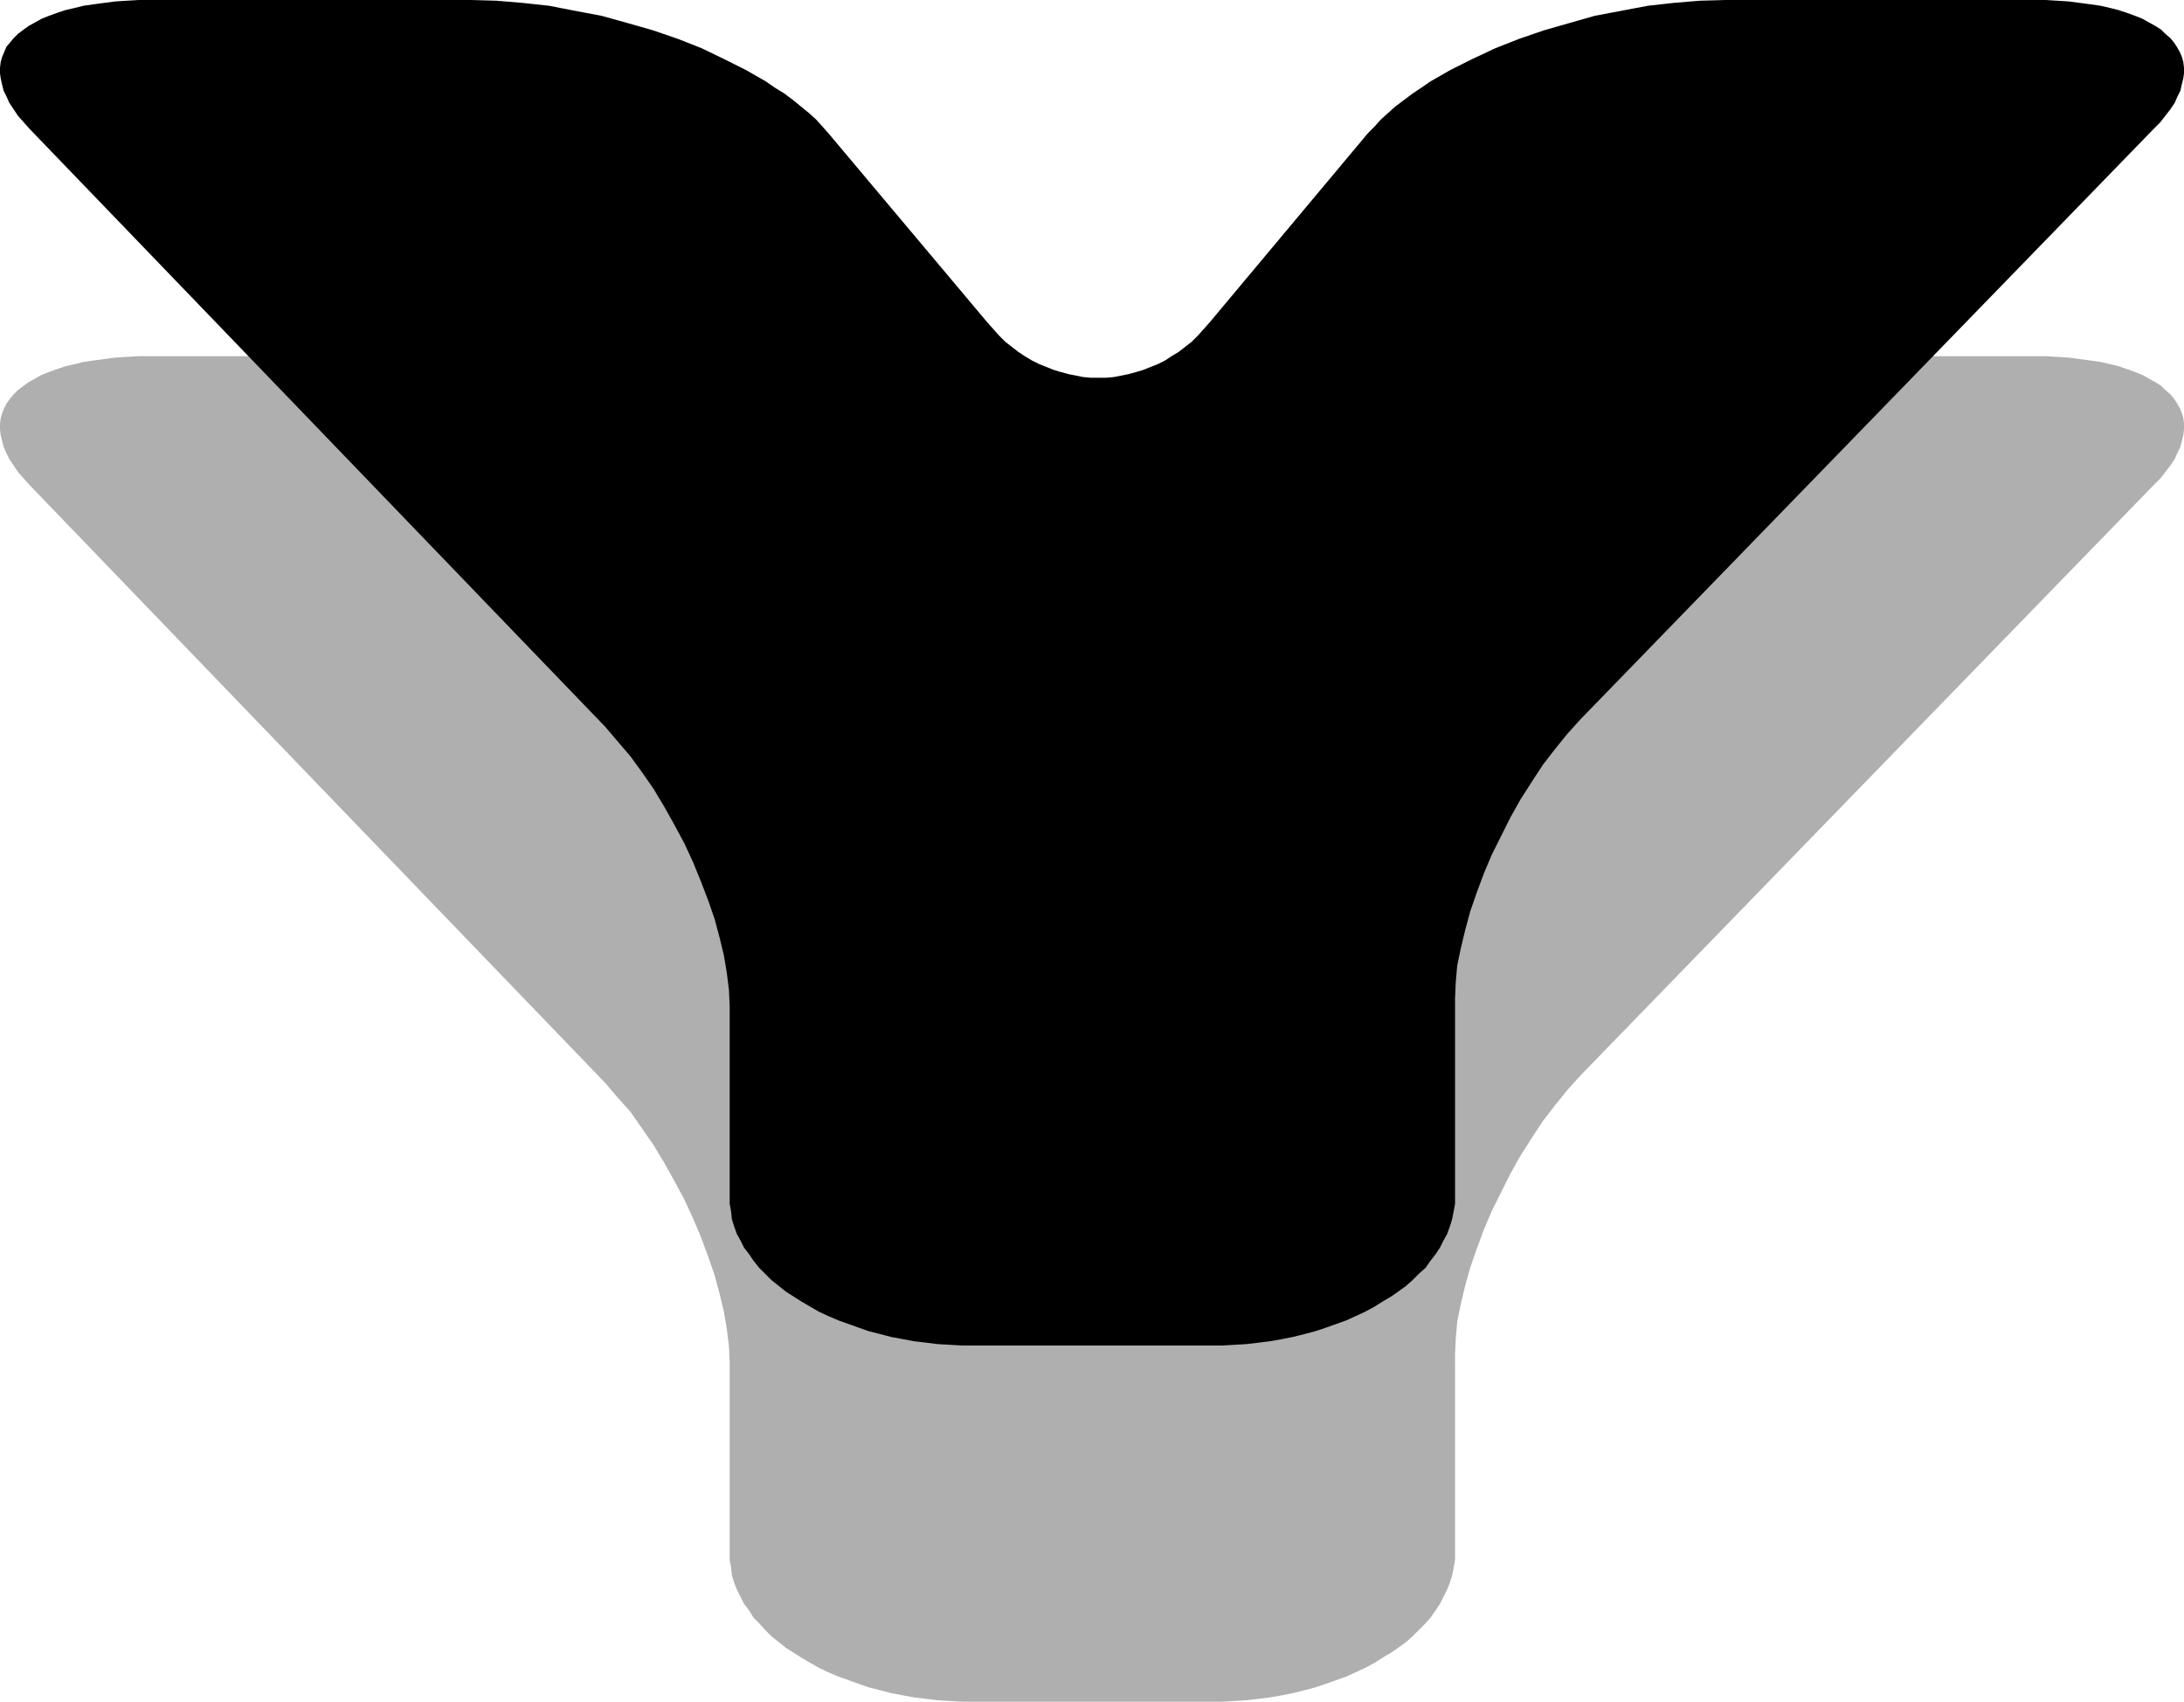
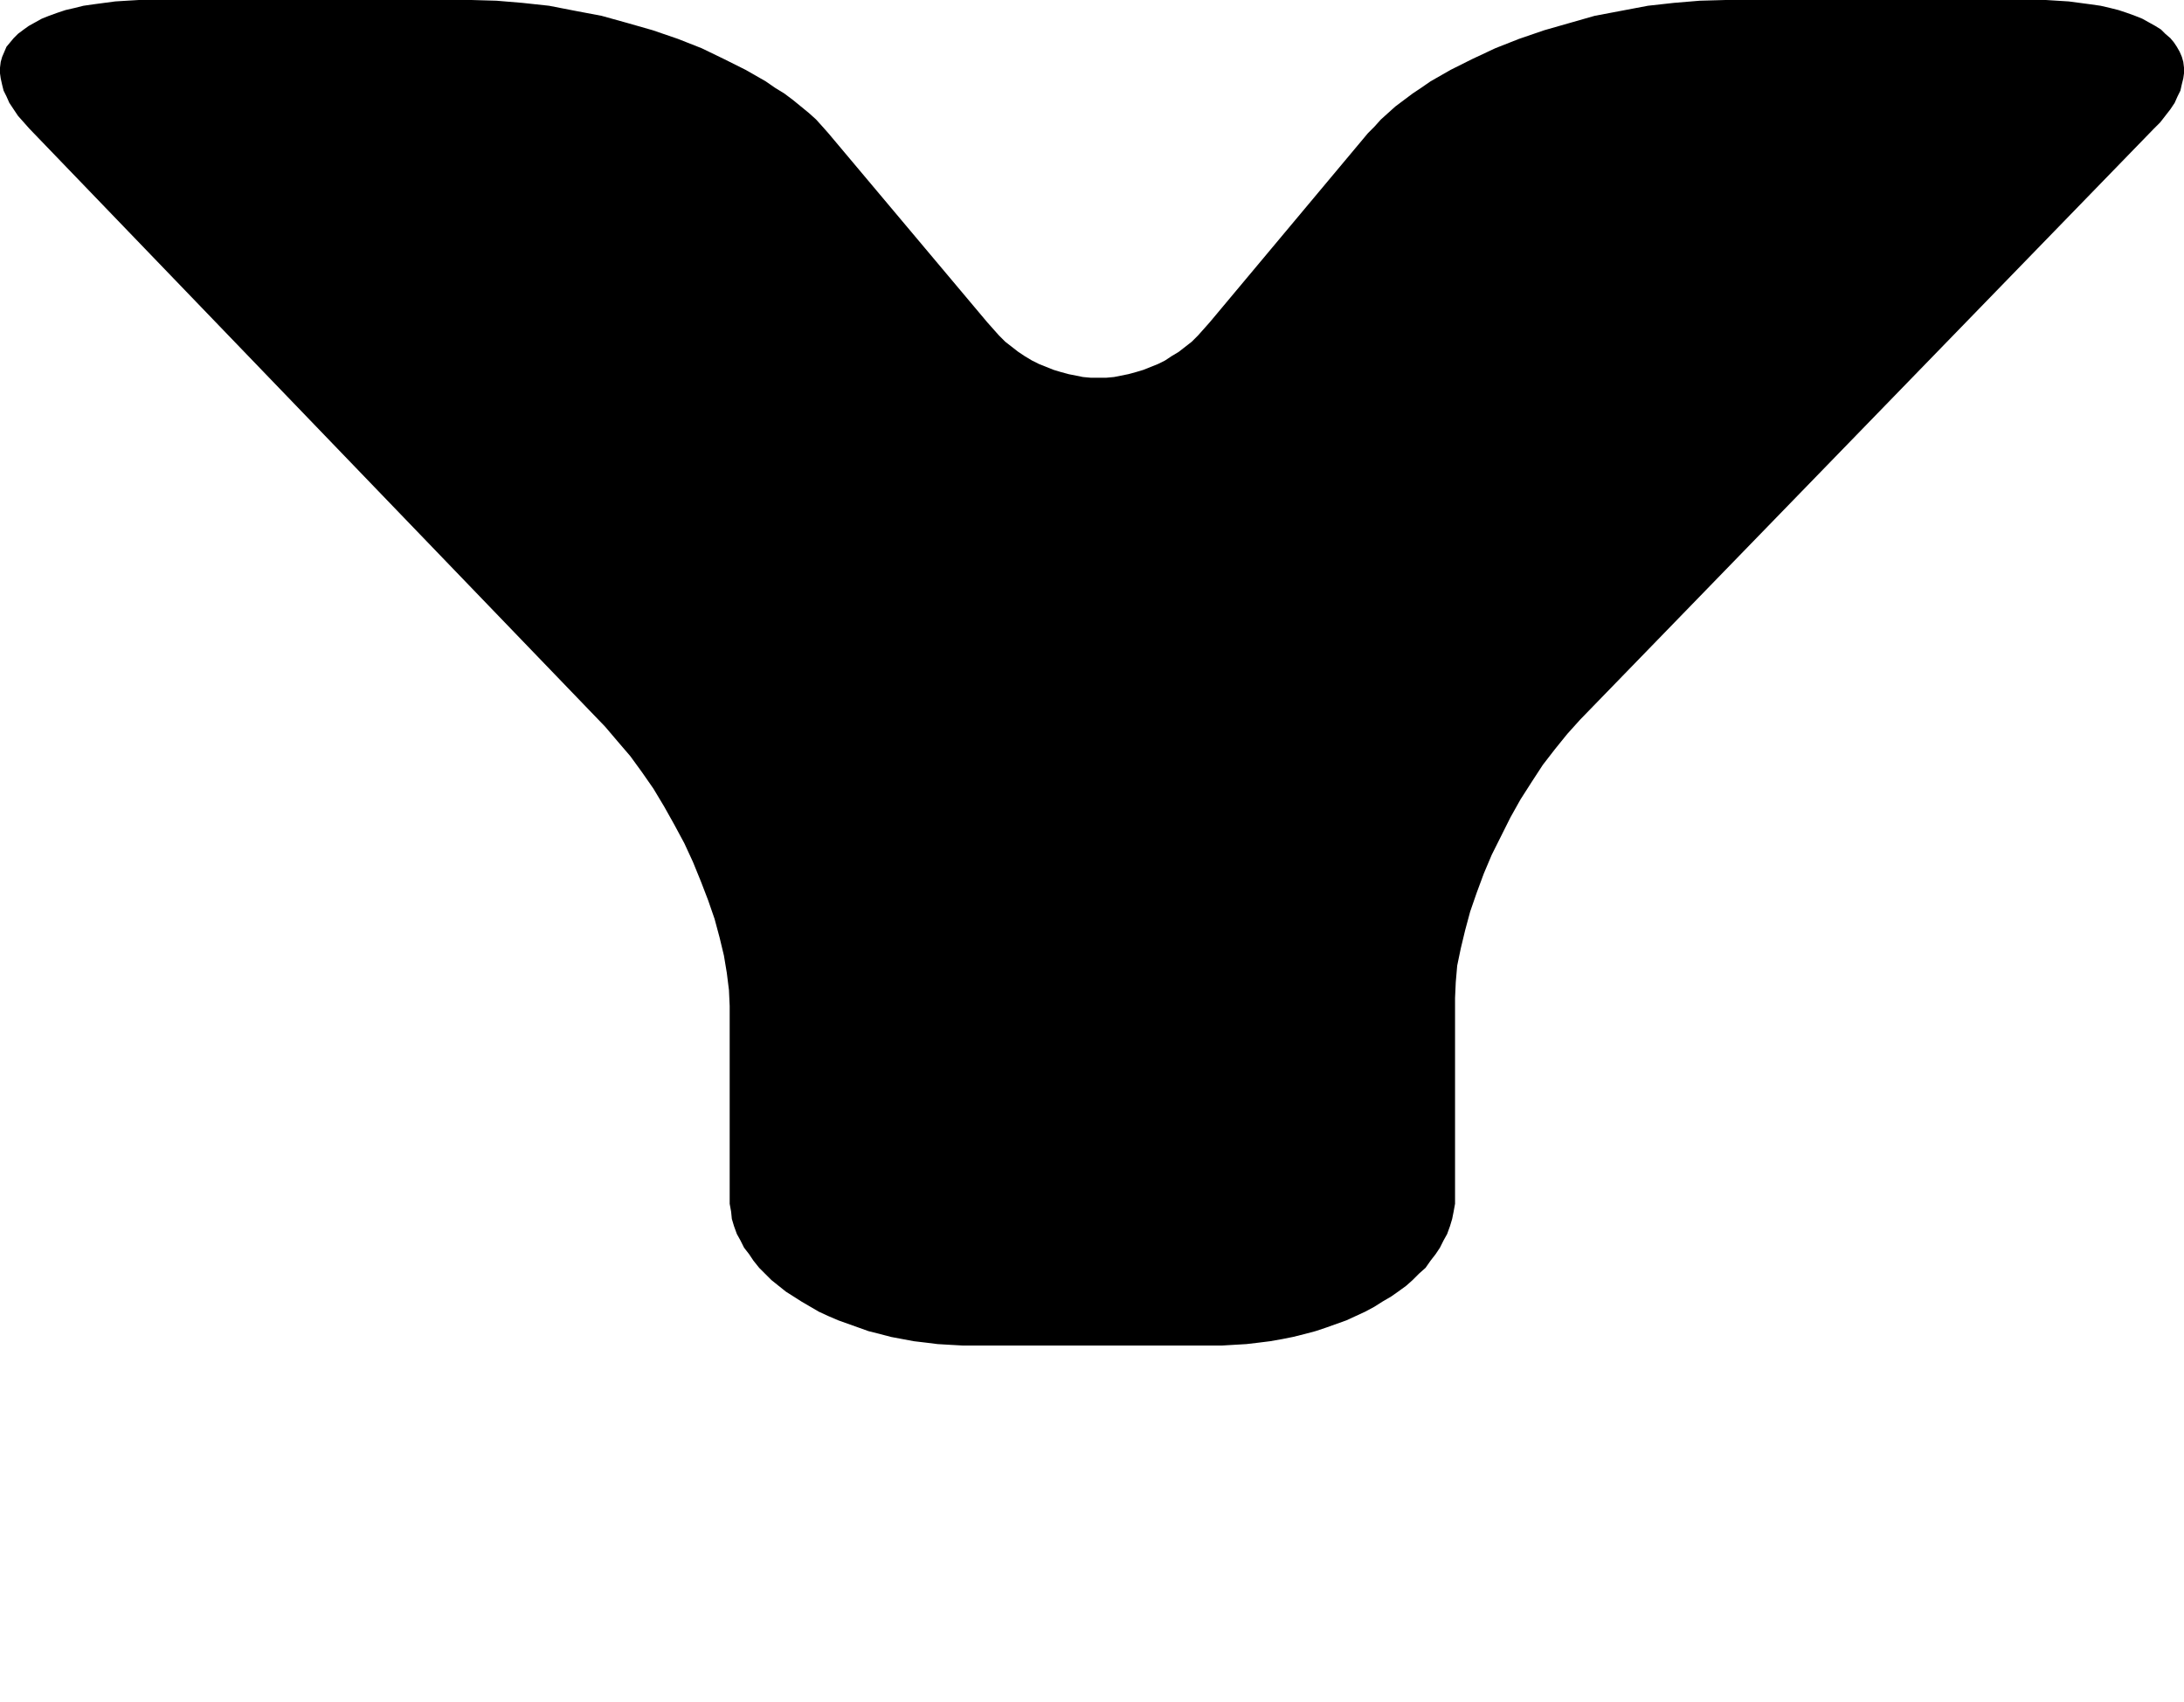
<svg xmlns="http://www.w3.org/2000/svg" xmlns:ns1="http://sodipodi.sourceforge.net/DTD/sodipodi-0.dtd" xmlns:ns2="http://www.inkscape.org/namespaces/inkscape" version="1.0" width="129.766mm" height="101.096mm" id="svg2" ns1:docname="Resurrection Y.wmf">
  <ns1:namedview id="namedview2" pagecolor="#ffffff" bordercolor="#000000" borderopacity="0.25" ns2:showpageshadow="2" ns2:pageopacity="0.0" ns2:pagecheckerboard="0" ns2:deskcolor="#d1d1d1" ns2:document-units="mm" />
  <defs id="defs1">
    <pattern id="WMFhbasepattern" patternUnits="userSpaceOnUse" width="6" height="6" x="0" y="0" />
  </defs>
-   <path style="fill:#afafaf;fill-opacity:1;fill-rule:evenodd;stroke:none" d="m 326.755,348.652 v 1.616 l -0.323,1.777 -0.323,1.616 -0.485,1.616 -0.646,1.616 -0.808,1.616 -0.808,1.616 -0.97,1.454 -1.131,1.616 -1.131,1.292 -1.454,1.454 -1.454,1.454 -1.454,1.292 -1.778,1.292 -1.616,1.131 -1.939,1.131 -1.778,1.131 -2.101,1.131 -2.101,0.969 -2.101,0.969 -2.262,0.808 -2.262,0.808 -2.424,0.808 -2.424,0.646 -2.586,0.646 -2.424,0.485 -2.747,0.485 -2.586,0.323 -2.747,0.323 -2.747,0.162 -2.747,0.162 h -2.909 -52.52 -2.747 l -2.909,-0.162 -2.747,-0.162 -2.586,-0.323 -2.747,-0.323 -5.171,-0.969 -2.424,-0.646 -2.586,-0.646 -2.262,-0.808 -4.525,-1.616 -2.262,-0.969 -2.101,-0.969 -1.939,-1.131 -1.939,-1.131 -1.778,-1.131 -1.778,-1.131 -1.616,-1.292 -1.616,-1.292 -1.454,-1.454 -1.293,-1.454 -1.293,-1.292 -0.97,-1.616 -1.131,-1.454 -0.808,-1.616 -0.808,-1.616 -0.646,-1.616 -0.485,-1.616 -0.162,-1.616 -0.323,-1.777 v -1.616 -42.814 l -0.162,-3.554 -0.485,-3.878 -0.646,-3.878 -0.97,-4.039 -1.131,-4.201 -1.454,-4.201 -1.616,-4.362 -1.778,-4.201 -1.939,-4.201 -2.262,-4.201 -2.262,-4.039 -2.424,-4.039 -2.586,-3.716 -2.586,-3.716 -2.909,-3.231 -2.747,-3.231 L 6.626,108.893 5.333,107.439 4.04,105.985 3.07,104.531 2.101,103.077 1.454,101.785 0.808,100.33 0.485,99.038 0.162,97.745 0,96.453 V 95.16 L 0.162,93.868 0.485,92.737 0.97,91.606 1.454,90.637 2.262,89.506 3.07,88.536 4.04,87.567 5.333,86.598 6.464,85.79 7.918,84.982 l 1.454,-0.808 1.616,-0.646 1.778,-0.646 1.939,-0.646 2.101,-0.485 1.939,-0.485 2.262,-0.323 2.424,-0.323 2.424,-0.323 2.586,-0.162 2.747,-0.162 h 2.747 71.912 l 5.656,0.162 5.818,0.485 5.979,0.646 5.818,1.131 5.979,1.131 5.818,1.616 5.656,1.616 5.656,2.1 5.333,1.939 5.01,2.423 4.848,2.423 2.262,1.293 2.262,1.293 2.101,1.454 2.101,1.293 1.939,1.454 1.778,1.454 1.778,1.454 1.616,1.454 1.454,1.616 1.293,1.454 35.714,42.491 1.293,1.616 1.293,1.292 1.454,1.454 1.454,1.131 1.454,1.131 1.454,0.969 1.616,0.969 1.616,0.808 1.616,0.646 1.616,0.646 1.616,0.485 1.778,0.485 1.616,0.323 1.616,0.323 1.778,0.162 h 1.616 1.778 l 1.778,-0.162 1.616,-0.323 1.616,-0.323 1.778,-0.485 1.616,-0.485 1.616,-0.646 1.616,-0.646 1.616,-0.808 1.454,-0.969 1.616,-0.969 1.454,-1.131 1.454,-1.131 1.454,-1.454 1.293,-1.292 1.293,-1.616 35.552,-42.491 1.454,-1.454 1.454,-1.616 1.616,-1.454 1.616,-1.454 1.939,-1.454 1.939,-1.454 1.939,-1.293 2.101,-1.454 2.262,-1.293 2.262,-1.293 4.848,-2.423 5.171,-2.423 5.333,-1.939 5.656,-2.1 5.656,-1.616 5.656,-1.616 5.979,-1.131 5.979,-1.131 5.818,-0.646 5.818,-0.485 5.818,-0.162 h 69.003 2.909 l 2.586,0.162 2.586,0.162 2.424,0.323 2.424,0.323 2.262,0.323 2.101,0.485 1.939,0.485 1.939,0.646 1.778,0.646 1.616,0.646 1.454,0.808 1.454,0.808 1.293,0.808 0.97,0.969 1.131,0.969 0.808,0.969 0.646,0.969 0.646,1.131 0.485,1.131 0.323,1.131 0.162,1.293 v 1.293 l -0.162,1.293 -0.323,1.293 -0.323,1.293 -0.646,1.292 -0.646,1.454 -0.97,1.454 -1.131,1.454 -1.131,1.454 -1.454,1.454 -128.795,132.643 -2.909,3.231 -2.747,3.393 -2.747,3.554 -2.424,3.716 -2.586,4.039 -2.262,4.039 -2.101,4.201 -2.101,4.201 -1.778,4.201 -1.616,4.362 -1.454,4.201 -1.131,4.039 -0.97,4.039 -0.808,4.039 -0.323,3.716 -0.162,3.554 z" id="path1" />
  <path style="fill:#000000;fill-opacity:1;fill-rule:evenodd;stroke:none" d="m 326.755,268.679 v 1.616 l -0.323,1.777 -0.323,1.616 -0.485,1.616 -0.646,1.777 -0.808,1.454 -0.808,1.616 -0.97,1.454 -1.131,1.454 -1.131,1.616 -1.454,1.292 -1.454,1.454 -1.454,1.293 -1.778,1.292 -1.616,1.131 -1.939,1.131 -1.778,1.131 -2.101,1.131 -2.101,0.969 -2.101,0.969 -2.262,0.808 -2.262,0.808 -2.424,0.808 -2.424,0.646 -2.586,0.646 -2.424,0.485 -2.747,0.485 -2.586,0.323 -2.747,0.323 -2.747,0.162 -2.747,0.162 h -2.909 -52.52 -2.747 l -2.909,-0.162 -2.747,-0.162 -2.586,-0.323 -2.747,-0.323 -5.171,-0.969 -2.424,-0.646 -2.586,-0.646 -2.262,-0.808 -2.262,-0.808 -2.262,-0.808 -2.262,-0.969 -2.101,-0.969 -1.939,-1.131 -1.939,-1.131 -1.778,-1.131 -1.778,-1.131 -1.616,-1.292 -1.616,-1.293 -1.454,-1.454 -1.293,-1.292 -1.293,-1.616 -0.97,-1.454 -1.131,-1.454 -0.808,-1.616 -0.808,-1.454 -0.646,-1.777 -0.485,-1.616 -0.162,-1.616 -0.323,-1.777 v -1.616 -42.814 l -0.162,-3.554 -0.485,-3.877 -0.646,-3.878 -0.97,-4.039 -1.131,-4.201 -1.454,-4.201 -1.616,-4.201 -1.778,-4.362 -1.939,-4.201 -2.262,-4.201 -2.262,-4.039 -2.424,-4.039 -2.586,-3.716 -2.586,-3.554 -2.909,-3.393 -2.747,-3.231 L 6.626,28.92 5.333,27.466 4.04,26.012 3.07,24.558 2.101,23.103 1.454,21.649 0.808,20.357 0.485,19.064 0.162,17.61 0,16.479 V 15.187 L 0.162,13.894 0.485,12.763 0.97,11.633 1.454,10.502 2.262,9.532 3.07,8.563 4.04,7.593 5.333,6.624 6.464,5.816 7.918,5.008 9.373,4.201 10.989,3.554 12.766,2.908 14.706,2.262 16.806,1.777 18.746,1.293 21.008,0.969 23.432,0.646 25.856,0.323 28.442,0.162 31.189,0 h 2.747 71.912 l 5.656,0.162 5.818,0.485 5.979,0.646 5.818,1.131 5.979,1.131 5.818,1.616 5.656,1.616 5.656,1.939 5.333,2.1 5.01,2.423 4.848,2.423 2.262,1.293 2.262,1.293 2.101,1.454 2.101,1.293 1.939,1.454 1.778,1.454 1.778,1.454 1.616,1.454 1.454,1.616 1.293,1.454 35.714,42.491 1.293,1.454 1.293,1.454 1.454,1.454 1.454,1.131 1.454,1.131 1.454,0.969 1.616,0.969 1.616,0.808 1.616,0.646 1.616,0.646 1.616,0.485 1.778,0.485 1.616,0.323 1.616,0.323 1.778,0.162 h 1.616 1.778 l 1.778,-0.162 1.616,-0.323 1.616,-0.323 1.778,-0.485 1.616,-0.485 1.616,-0.646 1.616,-0.646 1.616,-0.808 1.454,-0.969 1.616,-0.969 1.454,-1.131 1.454,-1.131 1.454,-1.454 1.293,-1.454 1.293,-1.454 35.552,-42.491 1.454,-1.454 1.454,-1.616 1.616,-1.454 1.616,-1.454 1.939,-1.454 1.939,-1.454 1.939,-1.293 2.101,-1.454 2.262,-1.293 2.262,-1.293 4.848,-2.423 5.171,-2.423 5.333,-2.1 5.656,-1.939 5.656,-1.616 5.656,-1.616 5.979,-1.131 5.979,-1.131 5.818,-0.646 5.818,-0.485 L 387.516,0 h 69.003 2.909 l 2.586,0.162 2.586,0.162 2.424,0.323 2.424,0.323 2.262,0.323 2.101,0.485 1.939,0.485 1.939,0.646 1.778,0.646 1.616,0.646 1.454,0.808 1.454,0.808 1.293,0.808 0.97,0.969 1.131,0.969 0.808,0.969 0.646,0.969 0.646,1.131 0.485,1.131 0.323,1.131 0.162,1.293 v 1.293 l -0.162,1.131 -0.323,1.293 -0.323,1.454 -0.646,1.293 -0.646,1.454 -0.97,1.454 -1.131,1.454 -1.131,1.454 -1.454,1.454 -128.795,132.643 -2.909,3.231 -2.747,3.393 -2.747,3.554 -2.424,3.716 -2.586,4.039 -2.262,4.039 -2.101,4.201 -2.101,4.201 -1.778,4.201 -1.616,4.362 -1.454,4.201 -1.131,4.201 -0.97,4.039 -0.808,3.878 -0.323,3.716 -0.162,3.554 z" id="path2" />
</svg>